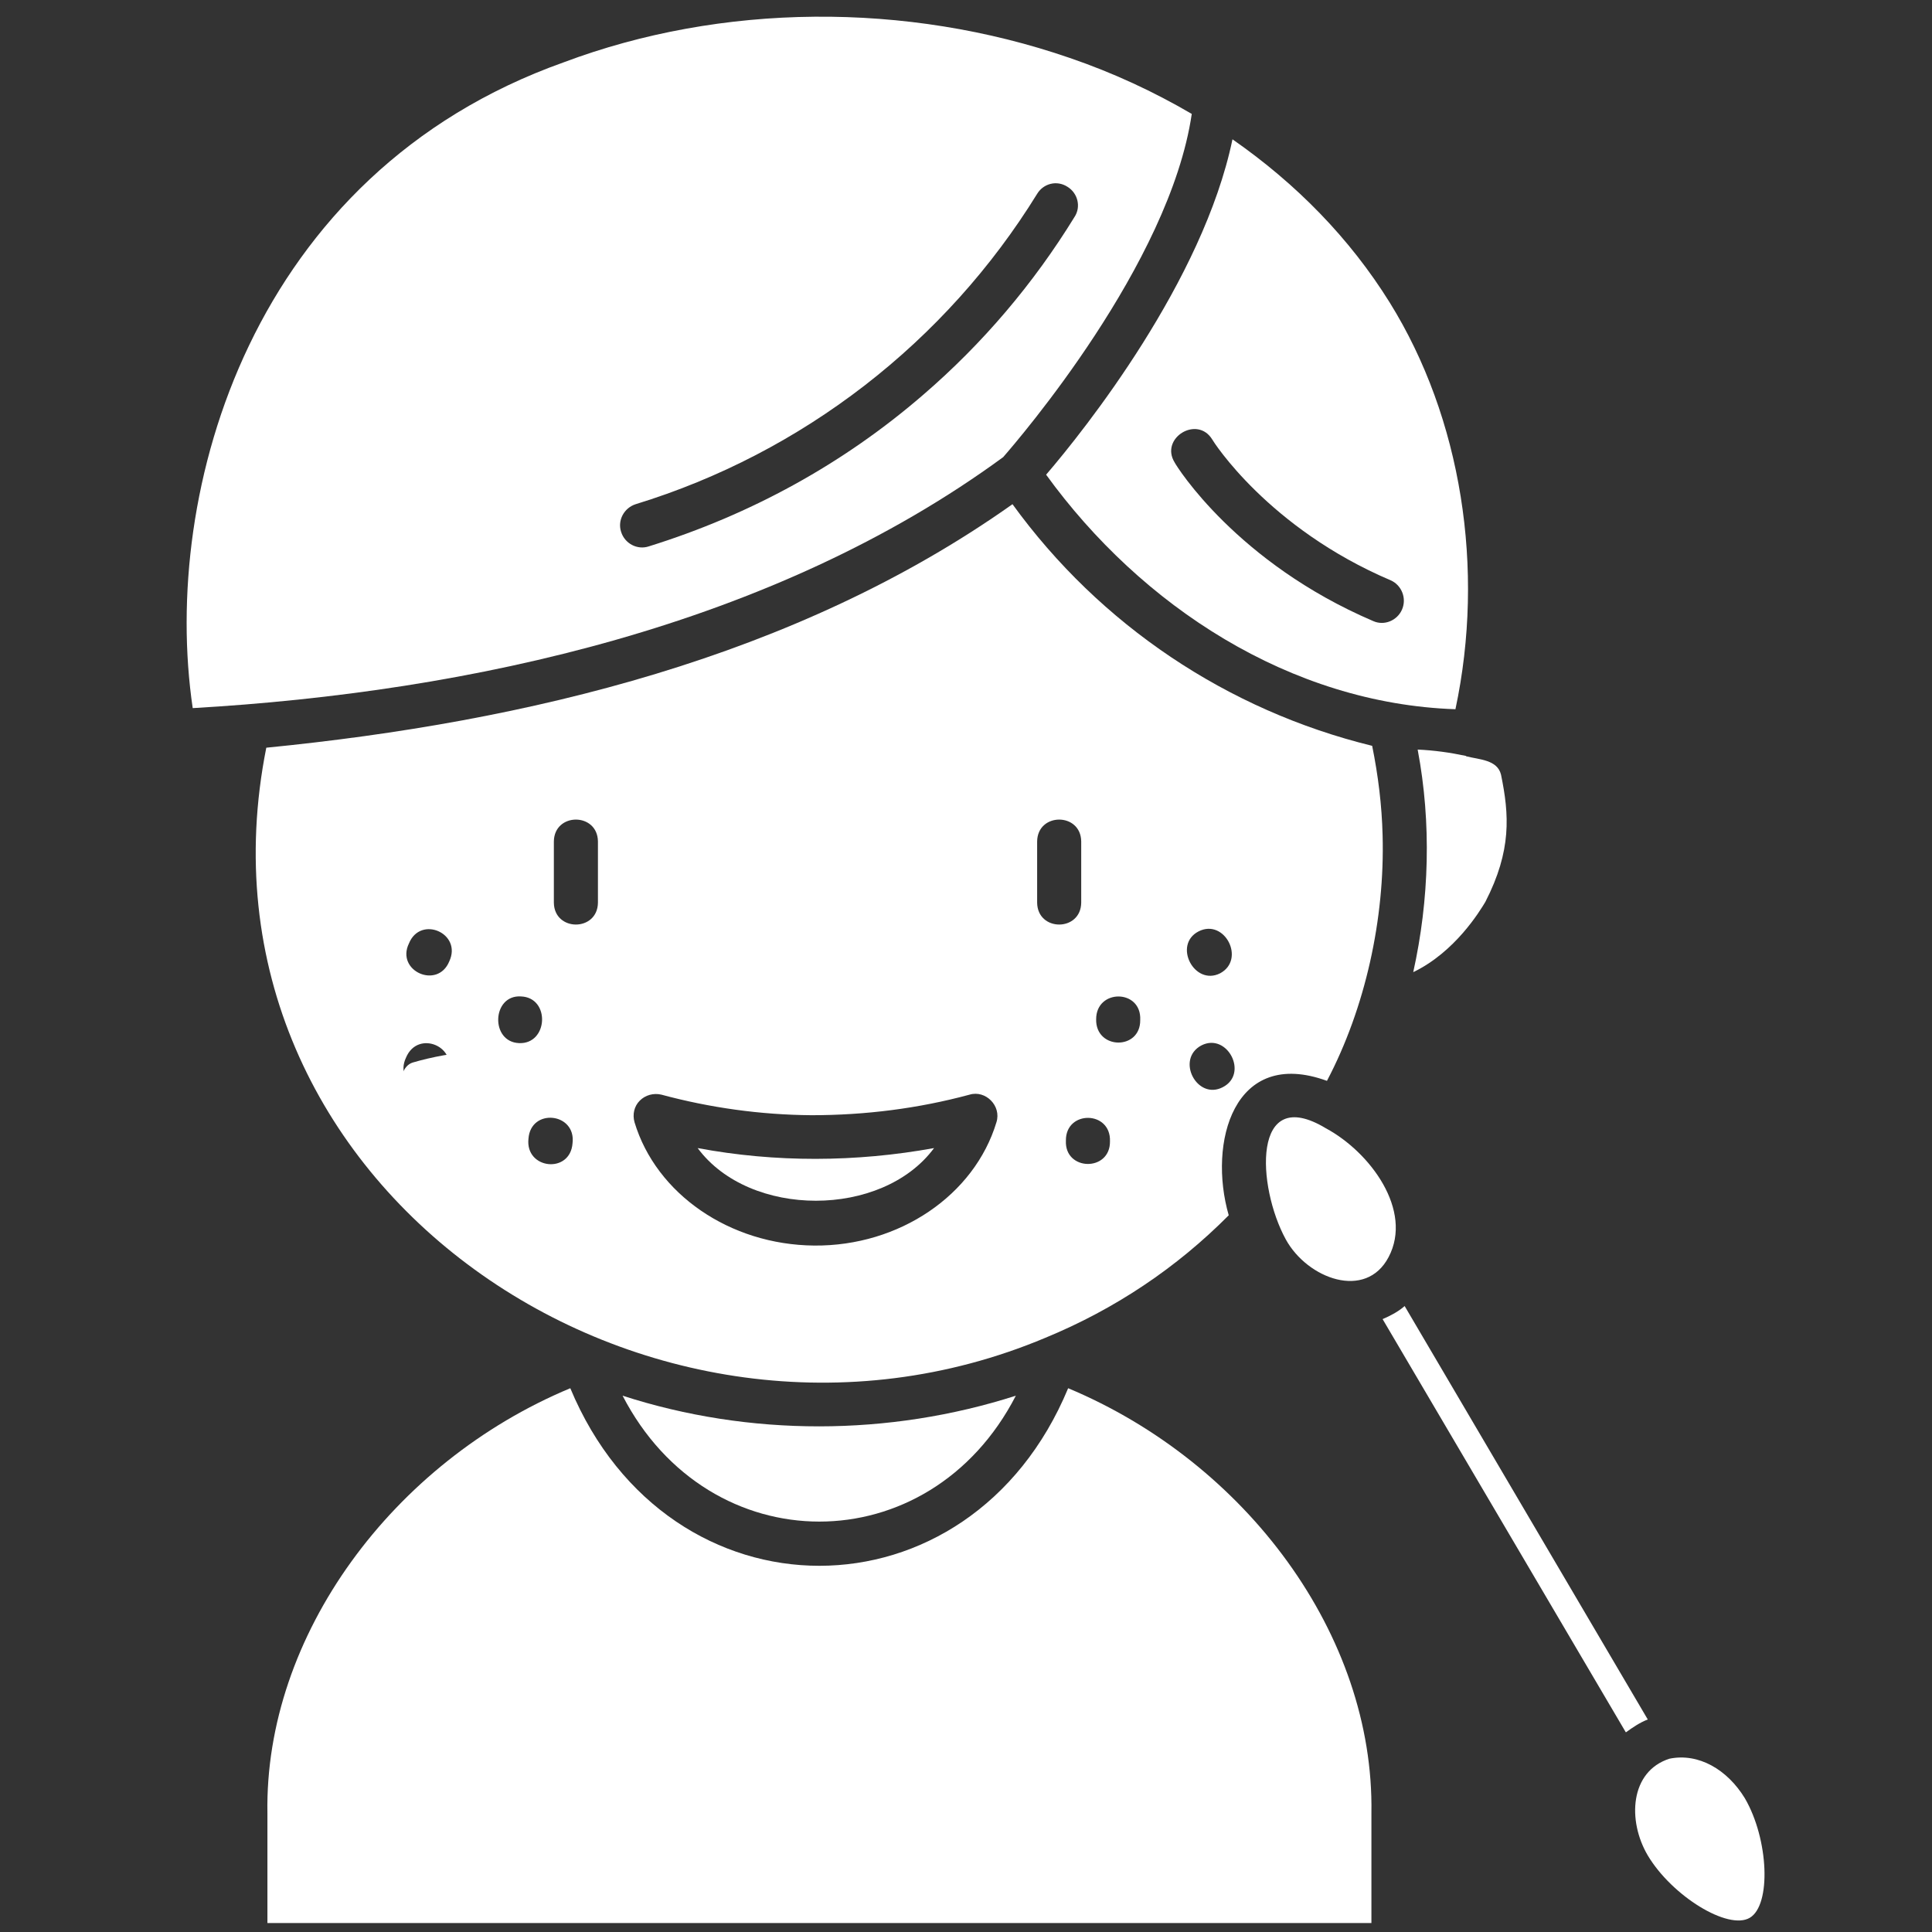
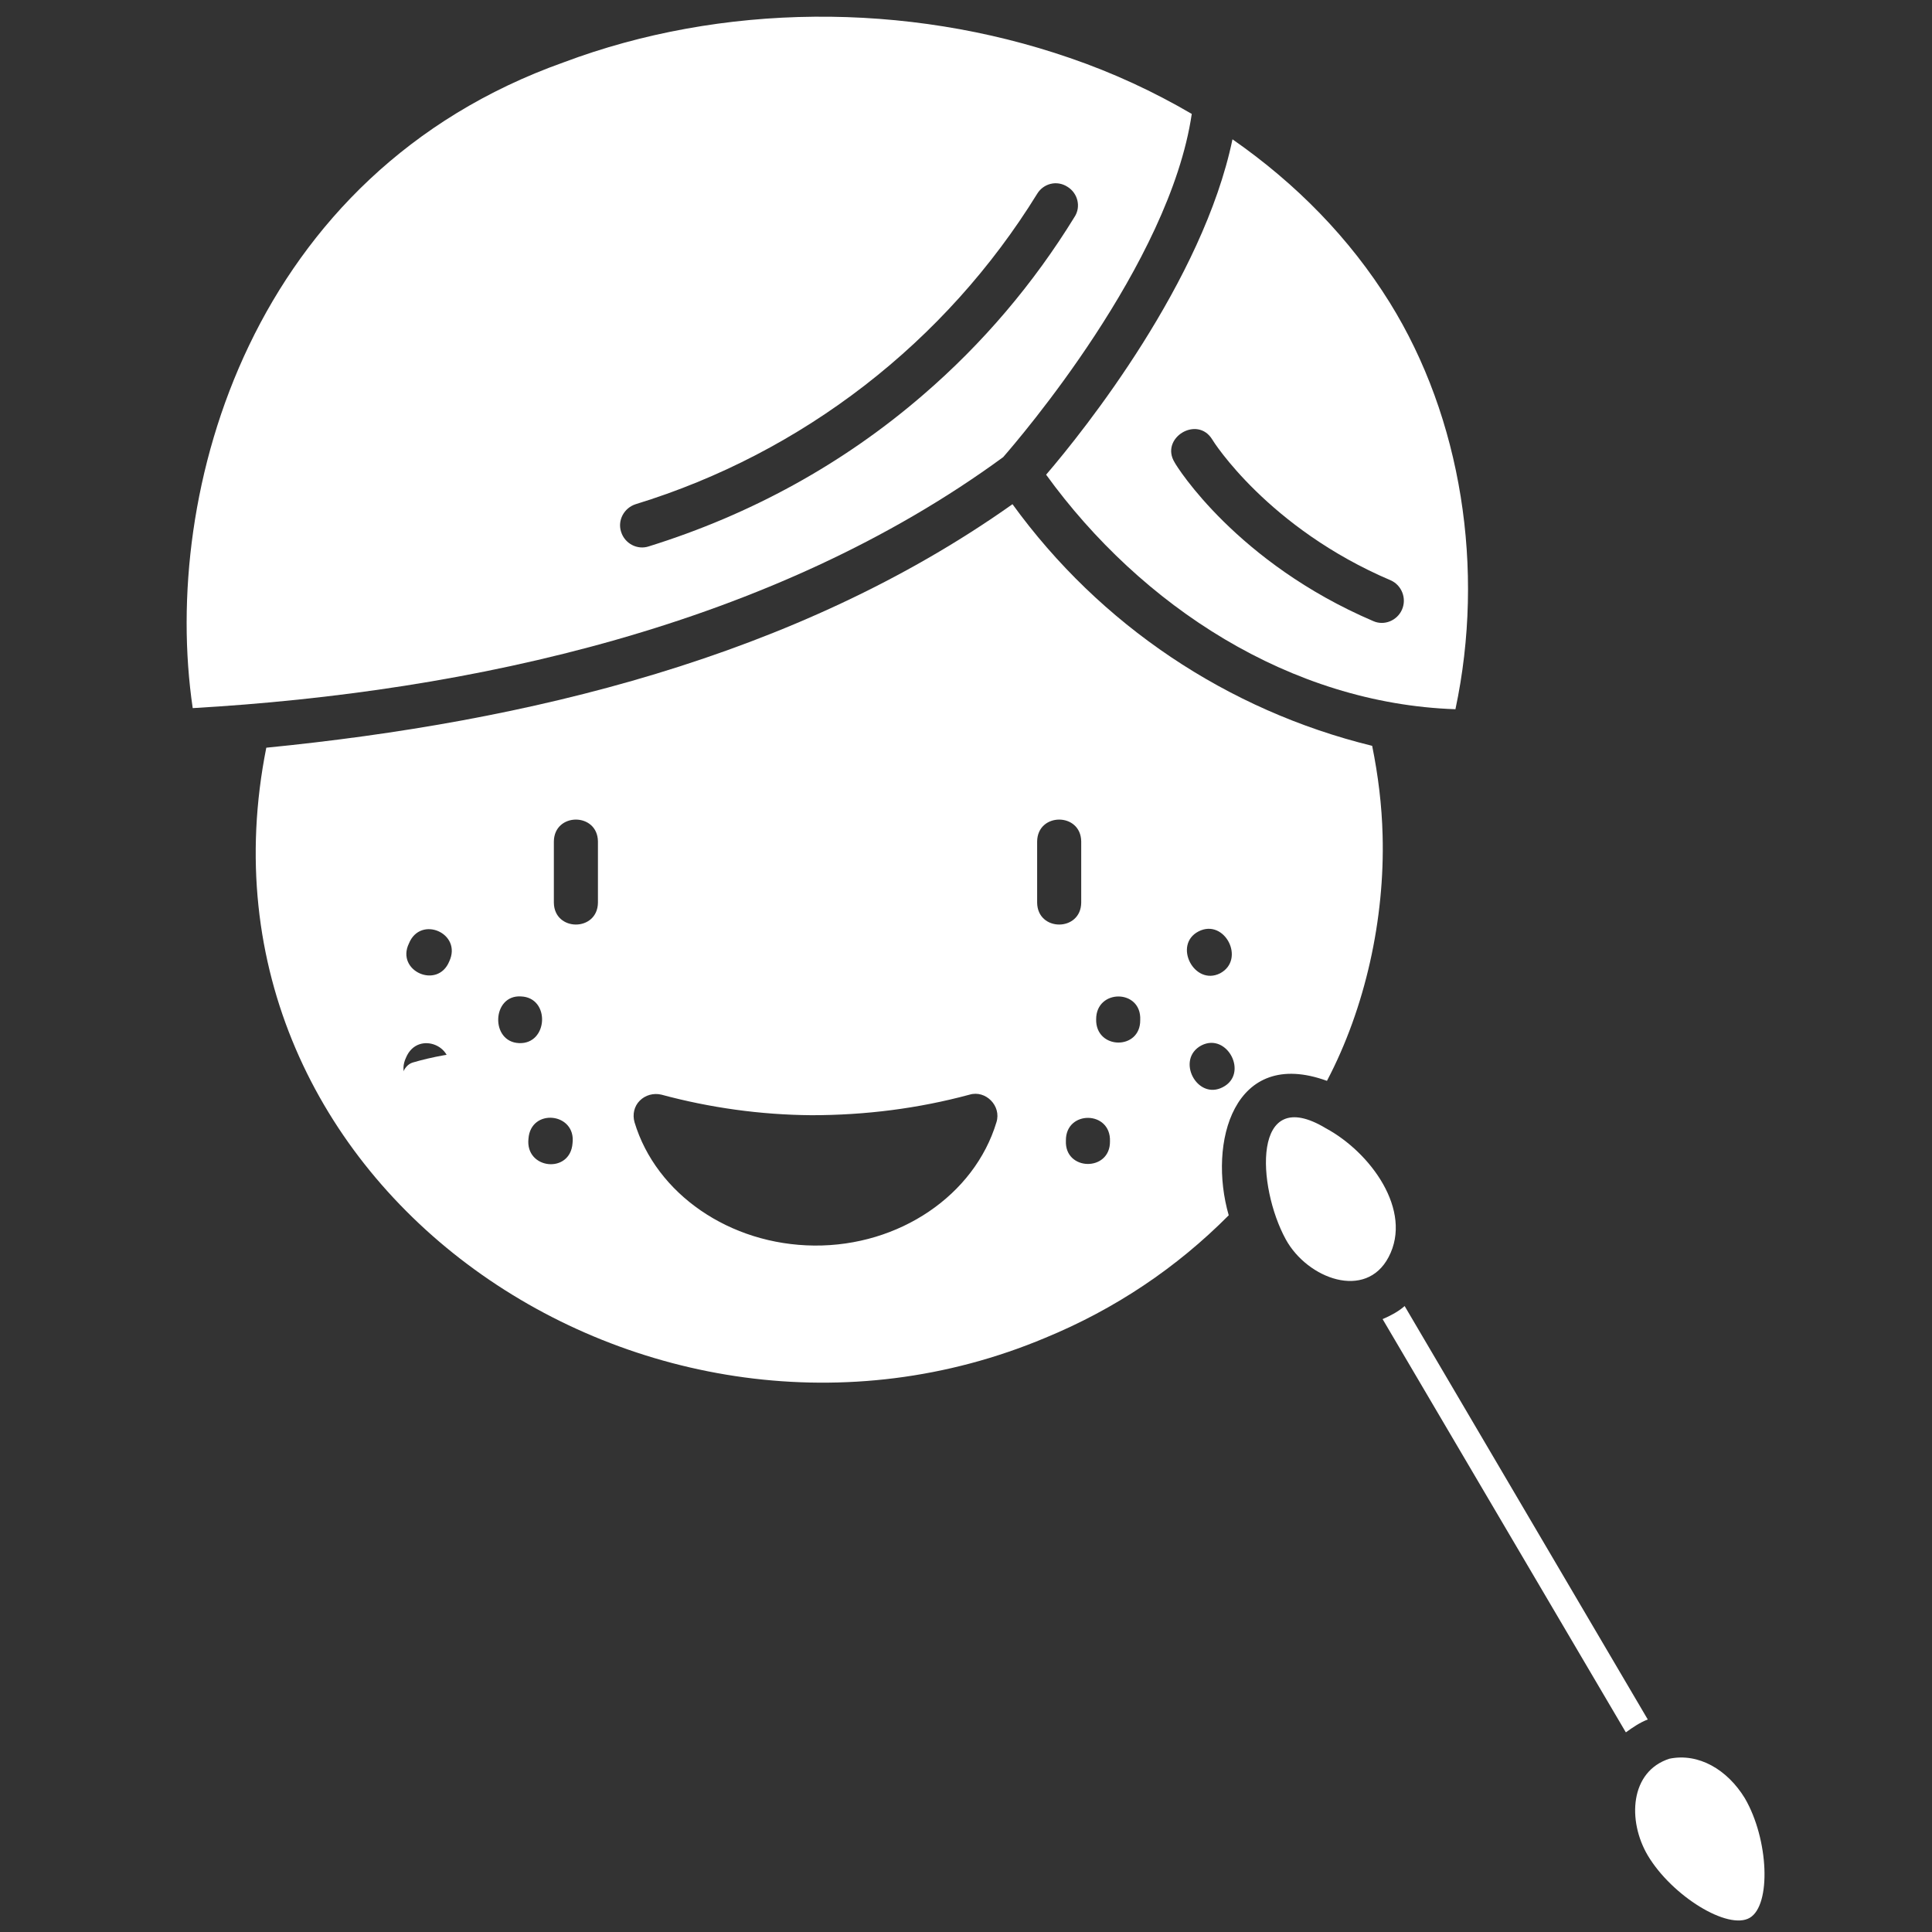
<svg xmlns="http://www.w3.org/2000/svg" width="500" zoomAndPan="magnify" viewBox="0 0 375 375" height="500" preserveAspectRatio="xMidYMid meet" version="1.2">
  <rect x="0" y="0" width="375" height="375" fill="#333333" stroke="none" />
  <g id="b63abf0b35">
    <path style=" stroke:none;fill-rule:nonzero;fill:#ffffff;fill-opacity:1;" d="M 93.078 241.762 C 93.078 241.832 93.078 241.832 93.078 241.832 C 80.539 235.379 74.957 221.391 78.145 208.414 C 78.438 207.398 79.16 206.527 80.105 206.238 C 83.801 205.152 88.367 204.281 92.281 204.137 C 90.109 216.605 90.254 229.582 93.078 241.762 Z M 93.078 241.762 " />
    <path style=" stroke:none;fill-rule:nonzero;fill:#ffffff;fill-opacity:1;" d="M 339.625 372.246 C 335.418 374.711 324.547 368.039 319.832 360.141 C 315.848 353.398 316.355 343.828 324.039 341.363 C 329.691 340.203 335.273 343.465 338.68 349.047 C 343.32 357.023 343.828 369.781 339.625 372.246 Z M 339.625 372.246 " />
    <path style=" stroke:none;fill-rule:nonzero;fill:#ffffff;fill-opacity:1;" d="M 319.832 333.75 C 318.312 334.332 316.934 335.273 315.629 336.215 L 315.555 336.215 L 268.363 256.039 C 269.887 255.387 271.41 254.59 272.641 253.504 Z M 319.832 333.75 " />
    <path style=" stroke:none;fill-rule:nonzero;fill:#ffffff;fill-opacity:1;" d="M 269.523 244.008 C 265.102 252.418 253.793 248.211 249.59 240.602 C 243.934 230.305 242.918 210.297 257.344 218.996 C 265.973 223.637 274.309 234.945 269.523 244.008 Z M 269.523 244.008 " />
-     <path style=" stroke:none;fill-rule:nonzero;fill:#ffffff;fill-opacity:1;" d="M 288.301 175.066 C 287.211 176.879 282.43 184.781 274.309 188.695 C 277.426 174.633 277.859 159.773 275.18 145.562 C 275.18 145.562 275.18 145.562 275.18 145.492 C 278.367 145.637 281.484 146.07 284.531 146.723 C 284.602 146.797 284.602 146.797 284.602 146.797 C 287.141 147.449 290.621 147.449 291.344 150.348 C 292.938 158.105 293.445 165.062 288.301 175.066 Z M 288.301 175.066 " />
-     <path style=" stroke:none;fill-rule:nonzero;fill:#ffffff;fill-opacity:1;" d="M 266.191 351.945 L 266.191 373.258 L 51.906 373.258 L 51.906 351.945 C 51.324 317.441 76.262 283.805 110.695 269.453 C 129.832 315.41 188.262 315.41 207.328 269.453 C 241.832 283.879 266.77 317.367 266.191 351.945 Z M 266.191 351.945 " />
-     <path style=" stroke:none;fill-rule:nonzero;fill:#ffffff;fill-opacity:1;" d="M 197.176 270.902 C 180.359 303.523 137.66 303.449 120.844 270.902 C 145.492 278.875 172.531 278.805 197.176 270.902 Z M 197.176 270.902 " />
    <path style=" stroke:none;fill-rule:nonzero;fill:#ffffff;fill-opacity:1;" d="M 268.363 162.164 C 268.219 156.293 267.496 150.492 266.336 144.766 C 238.207 137.879 213.488 121.277 196.523 97.863 C 154.48 127.656 102.285 140.125 51.688 145.129 C 34.723 230.305 126.137 291.926 202.906 259.664 C 216.461 254.082 228.422 246.035 238.496 235.887 C 234.438 221.824 239.441 203.195 257.562 209.793 C 265.031 195.582 268.801 178.328 268.363 162.164 Z M 86.699 208.703 C 84.379 214.215 76.262 210.66 78.801 205.297 C 81.117 199.715 89.238 203.266 86.699 208.703 Z M 87.207 186.594 C 84.961 192.102 76.77 188.48 79.379 183.113 C 81.625 177.605 89.746 181.156 87.207 186.594 Z M 100.766 202.469 C 95.109 202.254 95.473 193.047 101.125 193.406 C 106.852 193.625 106.418 202.688 100.766 202.469 Z M 111.129 221.898 C 110.695 227.914 101.922 226.973 102.574 221.027 C 103.012 215.012 111.855 215.953 111.129 221.898 Z M 116.059 175.211 C 115.988 180.867 107.578 180.867 107.504 175.211 C 107.504 175.211 107.504 163.324 107.504 163.324 C 107.578 157.668 115.988 157.668 116.059 163.324 C 116.059 163.324 116.059 175.211 116.059 175.211 Z M 193.406 217.836 C 189.133 231.973 174.559 241.906 158.031 241.762 C 141.648 241.613 127.367 231.758 123.164 217.836 C 122.73 216.316 123.09 214.719 124.18 213.633 C 125.266 212.547 126.859 212.109 128.383 212.473 C 137.809 215.012 147.594 216.387 157.523 216.461 C 167.965 216.461 178.258 215.156 188.188 212.473 C 191.305 211.531 194.422 214.648 193.406 217.836 Z M 201.309 175.211 L 201.309 163.324 C 201.383 157.668 209.793 157.668 209.863 163.324 C 209.863 163.324 209.863 175.211 209.863 175.211 C 209.793 180.867 201.383 180.867 201.309 175.211 Z M 215.445 221.535 C 215.52 227.48 206.602 227.336 206.891 221.391 C 206.82 215.445 215.664 215.52 215.445 221.535 Z M 221.316 197.977 C 221.391 203.918 212.617 203.773 212.762 197.828 C 212.762 191.887 221.605 191.957 221.316 197.977 Z M 232.625 180.793 C 237.699 178.184 241.832 186.23 236.832 188.914 C 231.828 191.449 227.625 183.402 232.625 180.793 Z M 237.34 211.023 C 232.336 213.633 228.133 205.586 233.207 202.906 C 238.207 200.367 242.414 208.414 237.34 211.023 Z M 237.34 211.023 " />
-     <path style=" stroke:none;fill-rule:nonzero;fill:#ffffff;fill-opacity:1;" d="M 181.301 222.84 C 171.227 236.469 145.492 236.469 135.414 222.84 C 150.492 225.668 166.152 225.594 181.301 222.84 Z M 181.301 222.84 " />
    <path style=" stroke:none;fill-rule:nonzero;fill:#ffffff;fill-opacity:1;" d="M 269.742 58.719 C 261.984 46.25 251.617 35.668 239.223 27.039 C 233.496 54.586 210.516 83.438 203.051 92.137 C 221.535 117.656 250.457 136.574 282.5 137.66 C 288.301 110.406 283.66 81.117 269.742 58.719 Z M 272.133 118.309 C 271.191 120.48 268.656 121.496 266.551 120.555 C 240.094 109.246 228.422 90.613 227.988 89.746 C 225.086 85.031 232.41 80.539 235.309 85.324 C 235.453 85.613 246.109 102.504 269.961 112.652 C 272.062 113.594 273.078 116.133 272.133 118.309 Z M 272.133 118.309 " />
    <path style=" stroke:none;fill-rule:nonzero;fill:#ffffff;fill-opacity:1;" d="M 207.617 11.238 C 175.863 0.289 140.055 0.582 109.391 12.105 C 48.859 33.637 31.172 95.184 37.406 137.445 C 91.414 134.328 150.059 121.426 194.715 88.73 C 197.684 85.324 227.043 51.254 231.32 22.109 C 224 17.832 216.098 14.137 207.617 11.238 Z M 179.199 76.625 C 163.688 90.035 145.707 99.895 125.918 106.055 C 123.742 106.781 121.277 105.547 120.555 103.23 C 119.828 100.98 121.133 98.59 123.383 97.863 C 155.785 87.934 183.551 66.402 201.309 37.625 C 202.543 35.594 205.152 34.941 207.18 36.246 C 209.211 37.48 209.863 40.16 208.559 42.117 C 200.586 55.094 190.727 66.691 179.199 76.625 Z M 179.199 76.625 " />
  </g>
</svg>